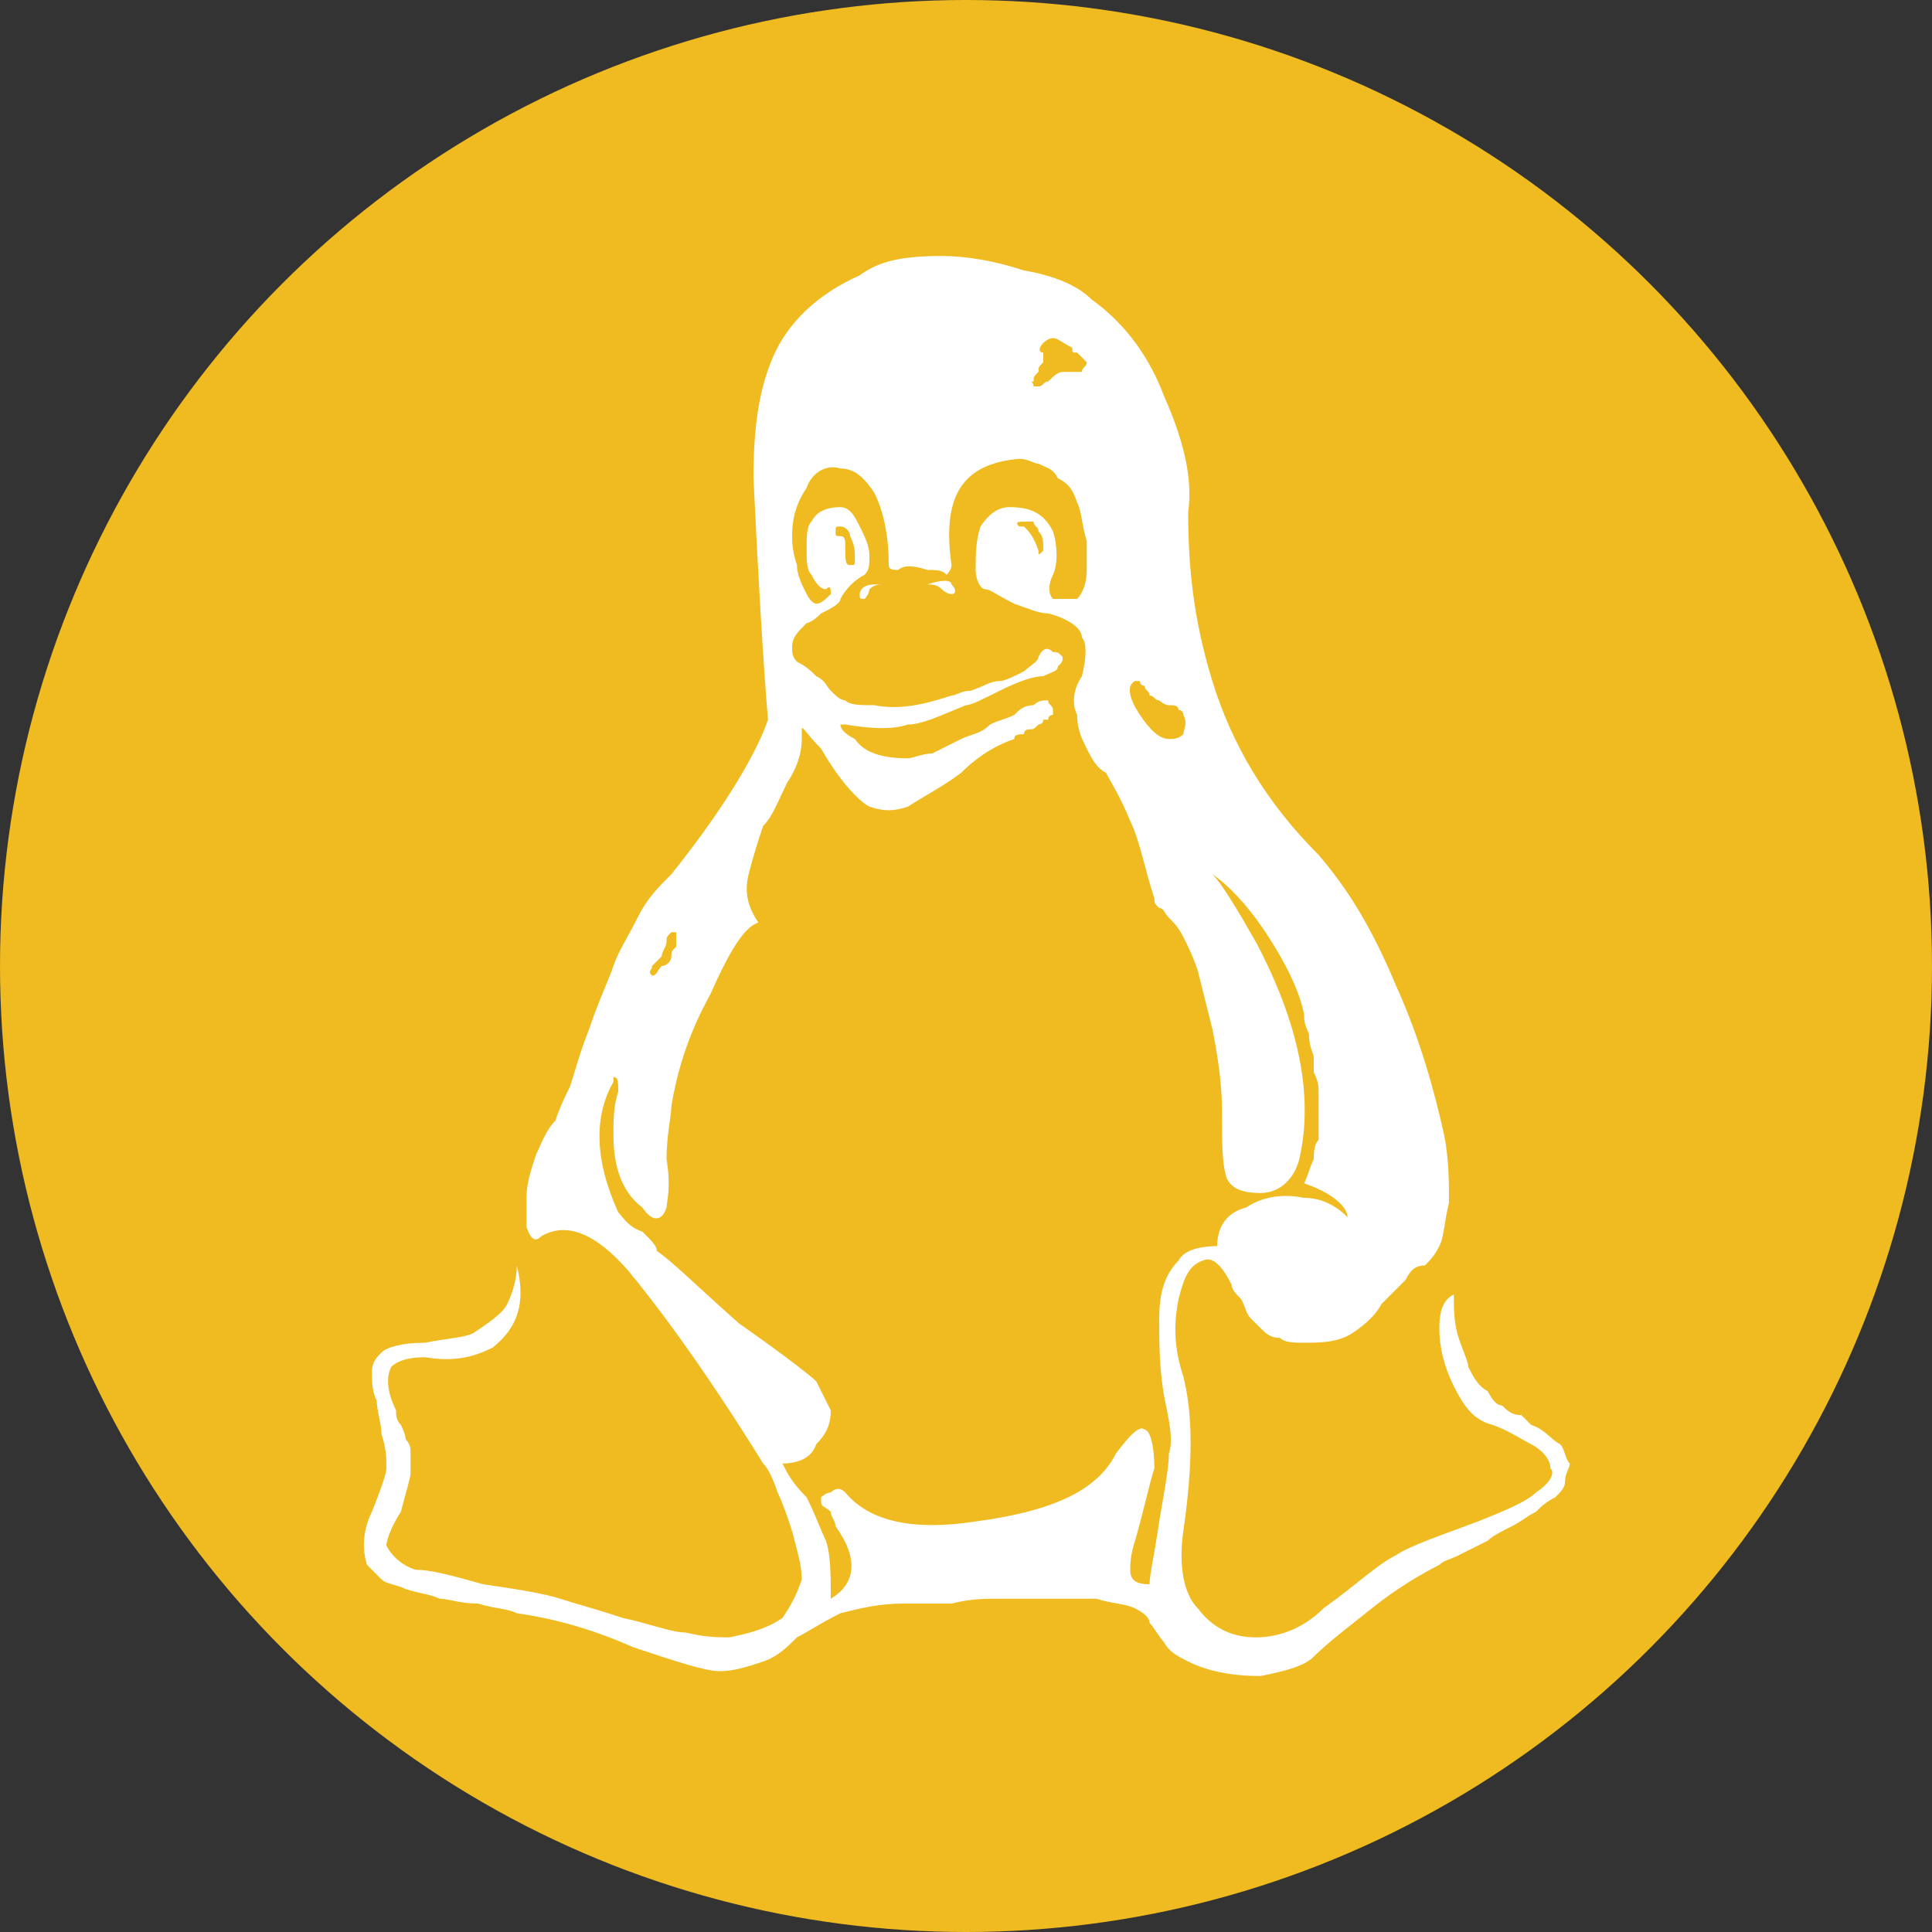
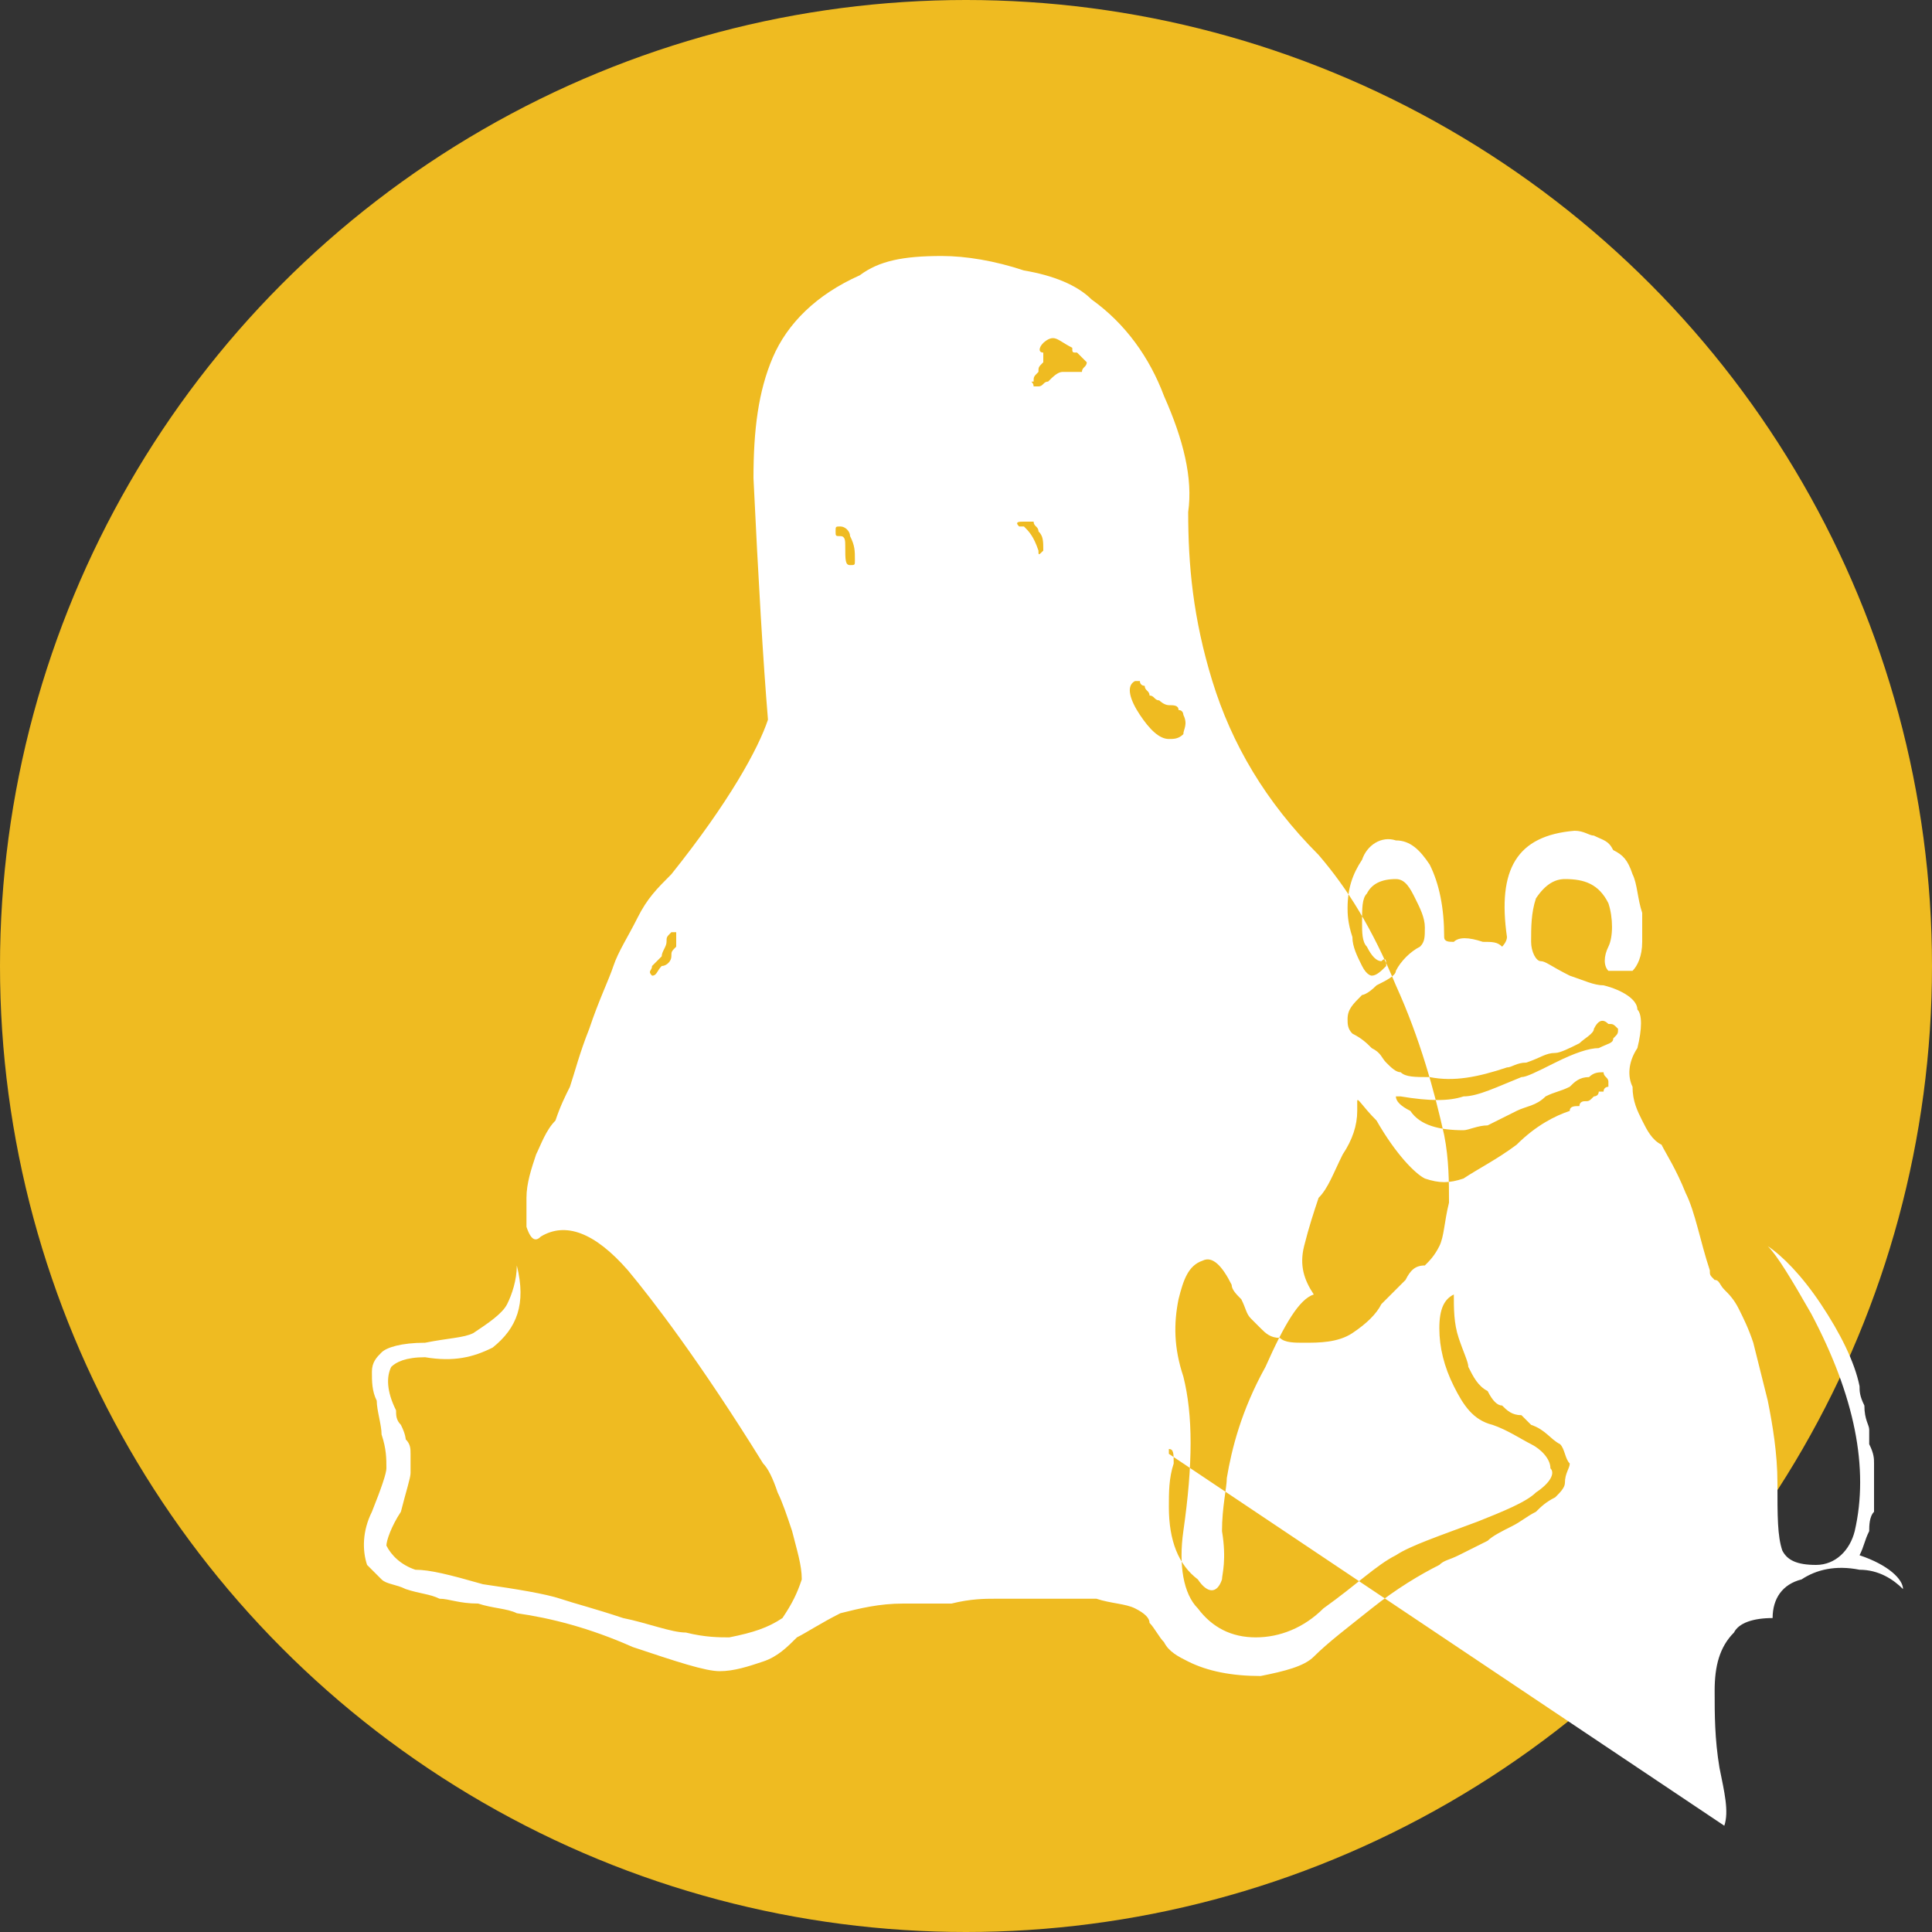
<svg xmlns="http://www.w3.org/2000/svg" xml:space="preserve" width="0.4in" height="0.4in" version="1.0" shape-rendering="geometricPrecision" text-rendering="geometricPrecision" image-rendering="optimizeQuality" fill-rule="evenodd" clip-rule="evenodd" viewBox="0 0 400 400">
  <rect x="0" y="0" width="400" height="400" fill="#333333" stroke="none" />
  <g id="Layer_x0020_1">
    <circle fill="#EFBB21" cx="200" cy="200" r="200" />
    <g id="_762716880">
      <g>
        <g>
-           <path fill="white" d="M323 299c-2,-1 -3,-3 -6,-4 0,0 -1,-1 -2,-2 -2,0 -3,-1 -4,-2 -1,0 -2,-1 -3,-3 -2,-1 -3,-3 -4,-5 0,-1 -1,-3 -2,-6 -1,-3 -1,-6 -1,-9 -2,1 -3,3 -3,7 0,4 1,8 3,12 2,4 4,7 8,8 3,1 6,3 8,4 2,1 4,3 4,5 1,1 0,3 -3,5 -2,2 -7,4 -12,6 -8,3 -14,5 -17,7 -4,2 -8,6 -15,11 -4,4 -9,6 -14,6 -5,0 -9,-2 -12,-6 -3,-3 -4,-9 -3,-16 2,-14 2,-24 0,-32 -2,-6 -2,-11 -1,-16 1,-4 2,-7 5,-8 2,-1 4,1 6,5 0,1 1,2 2,3 1,2 1,3 2,4 0,0 1,1 2,2 1,1 2,2 4,2 1,1 3,1 5,1 3,0 7,0 10,-2 3,-2 5,-4 6,-6 2,-2 3,-3 5,-5 1,-2 2,-3 4,-3 1,-1 2,-2 3,-4 1,-2 1,-5 2,-9 0,-4 0,-9 -1,-14 -2,-9 -5,-20 -10,-31 -5,-12 -10,-20 -16,-27 -11,-11 -18,-23 -22,-36 -4,-13 -5,-24 -5,-35 1,-7 -1,-15 -5,-24 -3,-8 -8,-15 -15,-20 -3,-3 -8,-5 -14,-6 -6,-2 -12,-3 -17,-3 -8,0 -13,1 -17,4 -9,4 -15,10 -18,17 -3,7 -4,15 -4,25 1,21 2,38 3,50 -2,6 -8,17 -20,32 -3,3 -5,5 -7,9 -2,4 -4,7 -5,10 -1,3 -3,7 -5,13 -2,5 -3,9 -4,12 -1,2 -2,4 -3,7 -2,2 -3,5 -4,7 -1,3 -2,6 -2,9 0,2 0,4 0,6 1,3 2,3 3,2 5,-3 11,-1 18,7 5,6 15,19 28,40 1,1 2,3 3,6 1,2 2,5 3,8 1,4 2,7 2,10 -1,3 -2,5 -4,8 -3,2 -6,3 -11,4 -2,0 -5,0 -9,-1 -3,0 -8,-2 -13,-3 -6,-2 -10,-3 -13,-4 -3,-1 -9,-2 -16,-3 -7,-2 -11,-3 -14,-3 -3,-1 -5,-3 -6,-5 0,-1 1,-4 3,-7 1,-4 2,-7 2,-8 0,-2 0,-3 0,-4 0,-1 0,-2 -1,-3 0,0 0,-1 -1,-3 -1,-1 -1,-2 -1,-3 -2,-4 -2,-7 -1,-9 1,-1 3,-2 7,-2 6,1 10,0 14,-2 5,-4 7,-9 5,-17 0,3 -1,6 -2,8 -1,2 -4,4 -7,6 -2,1 -5,1 -10,2 -5,0 -8,1 -9,2 -1,1 -2,2 -2,4 0,2 0,4 1,6 0,2 1,5 1,7 1,3 1,5 1,7 0,1 -1,4 -3,9 -2,4 -2,8 -1,11 1,1 2,2 3,3 1,1 3,1 5,2 3,1 5,1 7,2 2,0 4,1 8,1 3,1 6,1 8,2 7,1 15,3 24,7 9,3 15,5 18,5 3,0 6,-1 9,-2 3,-1 5,-3 7,-5 2,-1 5,-3 9,-5 4,-1 8,-2 13,-2 2,0 5,0 10,0 4,-1 7,-1 9,-1 9,0 16,0 21,0 3,1 6,1 8,2 2,1 3,2 3,3 1,1 2,3 3,4 1,2 3,3 5,4 4,2 9,3 15,3 5,-1 9,-2 11,-4 3,-3 7,-6 12,-10 5,-4 10,-7 14,-9 1,-1 2,-1 4,-2 2,-1 4,-2 6,-3 1,-1 3,-2 5,-3 2,-1 3,-2 5,-3 1,-1 2,-2 4,-3 1,-1 2,-2 2,-3 0,-2 1,-3 1,-4 -1,-1 -1,-3 -2,-4zm-88 -158c0,0 0,-1 0,0 1,0 1,0 1,0 0,1 1,1 1,1 0,1 1,1 1,2 1,0 1,1 2,1 0,0 1,1 2,1 1,0 2,0 2,1 1,0 1,1 1,1 1,2 0,3 0,4 -1,1 -2,1 -3,1 -2,0 -4,-2 -6,-5 -2,-3 -3,-6 -1,-7zm-20 -64c0,-1 0,-1 1,-2 0,0 0,-1 0,-2 -1,0 -1,-1 0,-2 0,0 1,-1 2,-1 1,0 2,1 4,2 0,1 0,1 1,1 1,1 1,1 2,2 0,0 0,0 0,0 0,1 -1,1 -1,2 -1,0 -2,0 -3,0 -1,0 -1,0 -1,0 -1,0 -2,1 -3,2 -1,0 -1,1 -2,1 0,0 -1,0 -1,0 0,-1 -1,-1 0,-1 0,-1 0,-1 1,-2zm-80 123c1,-1 2,-2 2,-2 0,-1 1,-2 1,-3 0,-1 0,-1 1,-2 0,0 0,0 1,0 0,0 0,0 0,0 0,0 0,1 0,1l0 0c0,0 0,0 0,1 0,0 0,0 0,0 0,1 0,1 0,1 -1,1 -1,1 -1,2 0,1 -1,2 -2,2 -1,1 -1,2 -2,2 -1,-1 0,-1 0,-2zm107 101c0,3 -1,8 -2,14 -1,7 -2,11 -2,13 -3,0 -4,-1 -4,-3 0,-1 0,-3 1,-6 2,-7 3,-12 4,-15 0,-5 -1,-8 -2,-8 -1,-1 -3,1 -6,5 -4,8 -14,12 -29,14 -13,2 -22,0 -27,-6 -1,-1 -2,-1 -3,0 -1,0 -2,1 -2,1 0,0 0,1 0,1 0,1 1,1 2,2 0,1 1,2 1,3 5,7 4,12 -1,15 0,-5 0,-9 -1,-12 -1,-2 -2,-5 -4,-9 -3,-3 -4,-5 -5,-7 3,0 6,-1 7,-4 2,-2 3,-4 3,-7 -1,-2 -2,-4 -3,-6 -1,-1 -6,-5 -16,-12 -9,-8 -14,-13 -17,-15 0,-1 -1,-2 -3,-4 -3,-1 -4,-3 -5,-4 -5,-11 -5,-20 -1,-27l0 -1c1,0 1,1 1,3 -1,3 -1,6 -1,9 0,7 2,12 6,15 2,3 4,3 5,0 0,-1 1,-4 0,-10 0,-5 1,-9 1,-11 1,-6 3,-14 8,-23 4,-9 7,-14 10,-15 -2,-3 -3,-6 -2,-10 1,-4 2,-7 3,-10 2,-2 3,-5 5,-9 2,-3 3,-6 3,-9 0,-1 0,-1 0,-2 0,-1 1,1 4,4 4,7 8,11 10,12 3,1 5,1 8,0 3,-2 7,-4 11,-7 4,-4 8,-6 11,-7 0,-1 1,-1 2,-1 0,-1 1,-1 1,-1 1,0 1,0 2,-1 0,0 1,0 1,-1 0,0 1,0 1,0 0,-1 1,-1 1,-1 0,0 0,-1 0,-1 0,-1 -1,-1 -1,-2 -1,0 -2,0 -3,1 -2,0 -3,1 -4,2 -2,1 -3,1 -5,2 -2,2 -4,2 -6,3 -2,1 -4,2 -6,3 -2,0 -4,1 -5,1 -5,0 -9,-1 -11,-4 -2,-1 -3,-2 -3,-3 0,0 0,0 1,0 6,1 10,1 13,0 3,0 7,-2 12,-4 1,0 3,-1 7,-3 4,-2 7,-3 9,-3 2,-1 3,-1 3,-2 1,-1 1,-1 1,-2 -1,-1 -1,-1 -2,-1 -1,-1 -2,-1 -3,1 0,1 -2,2 -3,3 -2,1 -4,2 -5,2 -2,0 -3,1 -6,2 -2,0 -3,1 -4,1 -6,2 -11,3 -16,2 -3,0 -5,0 -6,-1 -1,0 -2,-1 -3,-2 -1,-1 -1,-2 -3,-3 -1,-1 -2,-2 -4,-3 -1,-1 -1,-2 -1,-3 0,-2 1,-3 3,-5 0,0 1,0 3,-2 2,-1 4,-2 4,-3 1,-2 3,-4 5,-5 1,-1 1,-2 1,-4 0,-2 -1,-4 -2,-6 -1,-2 -2,-4 -4,-4 -3,0 -5,1 -6,3 -1,1 -1,3 -1,6 0,2 0,4 1,5 1,2 2,3 3,3 1,-1 1,0 1,1 -1,1 -2,2 -3,2 0,0 -1,0 -2,-2 -1,-2 -2,-4 -2,-6 -1,-3 -1,-5 -1,-6 0,-4 1,-7 3,-10 1,-3 4,-5 7,-4 3,0 5,2 7,5 2,4 3,9 3,15 0,1 1,1 2,1 1,-1 3,-1 6,0 2,0 3,0 4,1 0,0 1,-1 1,-2 -2,-14 2,-21 14,-22 2,0 3,1 4,1 2,1 3,1 4,3 2,1 3,2 4,5 1,2 1,5 2,8l0 6c0,3 -1,5 -2,6 -2,0 -4,0 -5,0 -1,-1 -1,-3 0,-5 1,-2 1,-6 0,-9 -2,-4 -5,-5 -9,-5 -2,0 -4,1 -6,4 -1,3 -1,6 -1,9 0,2 1,4 2,4 1,0 2,1 6,3 3,1 5,2 7,2 4,1 7,3 7,5 1,1 1,4 0,8 -2,3 -2,6 -1,8 0,3 1,5 2,7 1,2 2,4 4,5 1,2 3,5 5,10 2,4 3,10 5,16 0,1 0,1 1,2 1,0 1,1 2,2 1,1 2,2 3,4 1,2 2,4 3,7 1,4 2,8 3,12 1,5 2,11 2,17 0,7 0,11 1,14 1,2 3,3 7,3 4,0 7,-3 8,-7 3,-13 0,-28 -9,-45 -4,-7 -7,-12 -9,-14 3,2 7,6 11,12 4,6 7,12 8,17 0,1 0,2 1,4 0,3 1,4 1,5 0,0 0,1 0,3 1,2 1,3 1,4 0,0 0,1 0,3 0,1 0,3 0,3 0,1 0,2 0,4 -1,1 -1,3 -1,4 -1,2 -1,3 -2,5 6,2 9,5 9,7 -2,-2 -5,-4 -9,-4 -5,-1 -9,0 -12,2 -4,1 -6,4 -6,8 -4,0 -7,1 -8,3 -3,3 -4,7 -4,12 0,5 0,10 1,16 1,5 2,9 1,12zm-68 -190c-1,0 -1,0 -1,-1 0,-1 0,-1 1,-1 1,0 2,1 2,2 1,2 1,3 1,5 0,1 0,1 -1,1 -1,0 -1,-1 -1,-4 0,-1 0,-2 -1,-2zm42 3l0 0c-1,1 -1,1 -1,0 -1,-3 -2,-4 -3,-5l-1 0c-1,-1 0,-1 1,-1 0,0 1,0 2,0 0,1 1,1 1,2 1,1 1,2 1,4z" />
+           <path fill="white" d="M323 299c-2,-1 -3,-3 -6,-4 0,0 -1,-1 -2,-2 -2,0 -3,-1 -4,-2 -1,0 -2,-1 -3,-3 -2,-1 -3,-3 -4,-5 0,-1 -1,-3 -2,-6 -1,-3 -1,-6 -1,-9 -2,1 -3,3 -3,7 0,4 1,8 3,12 2,4 4,7 8,8 3,1 6,3 8,4 2,1 4,3 4,5 1,1 0,3 -3,5 -2,2 -7,4 -12,6 -8,3 -14,5 -17,7 -4,2 -8,6 -15,11 -4,4 -9,6 -14,6 -5,0 -9,-2 -12,-6 -3,-3 -4,-9 -3,-16 2,-14 2,-24 0,-32 -2,-6 -2,-11 -1,-16 1,-4 2,-7 5,-8 2,-1 4,1 6,5 0,1 1,2 2,3 1,2 1,3 2,4 0,0 1,1 2,2 1,1 2,2 4,2 1,1 3,1 5,1 3,0 7,0 10,-2 3,-2 5,-4 6,-6 2,-2 3,-3 5,-5 1,-2 2,-3 4,-3 1,-1 2,-2 3,-4 1,-2 1,-5 2,-9 0,-4 0,-9 -1,-14 -2,-9 -5,-20 -10,-31 -5,-12 -10,-20 -16,-27 -11,-11 -18,-23 -22,-36 -4,-13 -5,-24 -5,-35 1,-7 -1,-15 -5,-24 -3,-8 -8,-15 -15,-20 -3,-3 -8,-5 -14,-6 -6,-2 -12,-3 -17,-3 -8,0 -13,1 -17,4 -9,4 -15,10 -18,17 -3,7 -4,15 -4,25 1,21 2,38 3,50 -2,6 -8,17 -20,32 -3,3 -5,5 -7,9 -2,4 -4,7 -5,10 -1,3 -3,7 -5,13 -2,5 -3,9 -4,12 -1,2 -2,4 -3,7 -2,2 -3,5 -4,7 -1,3 -2,6 -2,9 0,2 0,4 0,6 1,3 2,3 3,2 5,-3 11,-1 18,7 5,6 15,19 28,40 1,1 2,3 3,6 1,2 2,5 3,8 1,4 2,7 2,10 -1,3 -2,5 -4,8 -3,2 -6,3 -11,4 -2,0 -5,0 -9,-1 -3,0 -8,-2 -13,-3 -6,-2 -10,-3 -13,-4 -3,-1 -9,-2 -16,-3 -7,-2 -11,-3 -14,-3 -3,-1 -5,-3 -6,-5 0,-1 1,-4 3,-7 1,-4 2,-7 2,-8 0,-2 0,-3 0,-4 0,-1 0,-2 -1,-3 0,0 0,-1 -1,-3 -1,-1 -1,-2 -1,-3 -2,-4 -2,-7 -1,-9 1,-1 3,-2 7,-2 6,1 10,0 14,-2 5,-4 7,-9 5,-17 0,3 -1,6 -2,8 -1,2 -4,4 -7,6 -2,1 -5,1 -10,2 -5,0 -8,1 -9,2 -1,1 -2,2 -2,4 0,2 0,4 1,6 0,2 1,5 1,7 1,3 1,5 1,7 0,1 -1,4 -3,9 -2,4 -2,8 -1,11 1,1 2,2 3,3 1,1 3,1 5,2 3,1 5,1 7,2 2,0 4,1 8,1 3,1 6,1 8,2 7,1 15,3 24,7 9,3 15,5 18,5 3,0 6,-1 9,-2 3,-1 5,-3 7,-5 2,-1 5,-3 9,-5 4,-1 8,-2 13,-2 2,0 5,0 10,0 4,-1 7,-1 9,-1 9,0 16,0 21,0 3,1 6,1 8,2 2,1 3,2 3,3 1,1 2,3 3,4 1,2 3,3 5,4 4,2 9,3 15,3 5,-1 9,-2 11,-4 3,-3 7,-6 12,-10 5,-4 10,-7 14,-9 1,-1 2,-1 4,-2 2,-1 4,-2 6,-3 1,-1 3,-2 5,-3 2,-1 3,-2 5,-3 1,-1 2,-2 4,-3 1,-1 2,-2 2,-3 0,-2 1,-3 1,-4 -1,-1 -1,-3 -2,-4zm-88 -158c0,0 0,-1 0,0 1,0 1,0 1,0 0,1 1,1 1,1 0,1 1,1 1,2 1,0 1,1 2,1 0,0 1,1 2,1 1,0 2,0 2,1 1,0 1,1 1,1 1,2 0,3 0,4 -1,1 -2,1 -3,1 -2,0 -4,-2 -6,-5 -2,-3 -3,-6 -1,-7zm-20 -64c0,-1 0,-1 1,-2 0,0 0,-1 0,-2 -1,0 -1,-1 0,-2 0,0 1,-1 2,-1 1,0 2,1 4,2 0,1 0,1 1,1 1,1 1,1 2,2 0,0 0,0 0,0 0,1 -1,1 -1,2 -1,0 -2,0 -3,0 -1,0 -1,0 -1,0 -1,0 -2,1 -3,2 -1,0 -1,1 -2,1 0,0 -1,0 -1,0 0,-1 -1,-1 0,-1 0,-1 0,-1 1,-2zm-80 123c1,-1 2,-2 2,-2 0,-1 1,-2 1,-3 0,-1 0,-1 1,-2 0,0 0,0 1,0 0,0 0,0 0,0 0,0 0,1 0,1l0 0c0,0 0,0 0,1 0,0 0,0 0,0 0,1 0,1 0,1 -1,1 -1,1 -1,2 0,1 -1,2 -2,2 -1,1 -1,2 -2,2 -1,-1 0,-1 0,-2zm107 101l0 -1c1,0 1,1 1,3 -1,3 -1,6 -1,9 0,7 2,12 6,15 2,3 4,3 5,0 0,-1 1,-4 0,-10 0,-5 1,-9 1,-11 1,-6 3,-14 8,-23 4,-9 7,-14 10,-15 -2,-3 -3,-6 -2,-10 1,-4 2,-7 3,-10 2,-2 3,-5 5,-9 2,-3 3,-6 3,-9 0,-1 0,-1 0,-2 0,-1 1,1 4,4 4,7 8,11 10,12 3,1 5,1 8,0 3,-2 7,-4 11,-7 4,-4 8,-6 11,-7 0,-1 1,-1 2,-1 0,-1 1,-1 1,-1 1,0 1,0 2,-1 0,0 1,0 1,-1 0,0 1,0 1,0 0,-1 1,-1 1,-1 0,0 0,-1 0,-1 0,-1 -1,-1 -1,-2 -1,0 -2,0 -3,1 -2,0 -3,1 -4,2 -2,1 -3,1 -5,2 -2,2 -4,2 -6,3 -2,1 -4,2 -6,3 -2,0 -4,1 -5,1 -5,0 -9,-1 -11,-4 -2,-1 -3,-2 -3,-3 0,0 0,0 1,0 6,1 10,1 13,0 3,0 7,-2 12,-4 1,0 3,-1 7,-3 4,-2 7,-3 9,-3 2,-1 3,-1 3,-2 1,-1 1,-1 1,-2 -1,-1 -1,-1 -2,-1 -1,-1 -2,-1 -3,1 0,1 -2,2 -3,3 -2,1 -4,2 -5,2 -2,0 -3,1 -6,2 -2,0 -3,1 -4,1 -6,2 -11,3 -16,2 -3,0 -5,0 -6,-1 -1,0 -2,-1 -3,-2 -1,-1 -1,-2 -3,-3 -1,-1 -2,-2 -4,-3 -1,-1 -1,-2 -1,-3 0,-2 1,-3 3,-5 0,0 1,0 3,-2 2,-1 4,-2 4,-3 1,-2 3,-4 5,-5 1,-1 1,-2 1,-4 0,-2 -1,-4 -2,-6 -1,-2 -2,-4 -4,-4 -3,0 -5,1 -6,3 -1,1 -1,3 -1,6 0,2 0,4 1,5 1,2 2,3 3,3 1,-1 1,0 1,1 -1,1 -2,2 -3,2 0,0 -1,0 -2,-2 -1,-2 -2,-4 -2,-6 -1,-3 -1,-5 -1,-6 0,-4 1,-7 3,-10 1,-3 4,-5 7,-4 3,0 5,2 7,5 2,4 3,9 3,15 0,1 1,1 2,1 1,-1 3,-1 6,0 2,0 3,0 4,1 0,0 1,-1 1,-2 -2,-14 2,-21 14,-22 2,0 3,1 4,1 2,1 3,1 4,3 2,1 3,2 4,5 1,2 1,5 2,8l0 6c0,3 -1,5 -2,6 -2,0 -4,0 -5,0 -1,-1 -1,-3 0,-5 1,-2 1,-6 0,-9 -2,-4 -5,-5 -9,-5 -2,0 -4,1 -6,4 -1,3 -1,6 -1,9 0,2 1,4 2,4 1,0 2,1 6,3 3,1 5,2 7,2 4,1 7,3 7,5 1,1 1,4 0,8 -2,3 -2,6 -1,8 0,3 1,5 2,7 1,2 2,4 4,5 1,2 3,5 5,10 2,4 3,10 5,16 0,1 0,1 1,2 1,0 1,1 2,2 1,1 2,2 3,4 1,2 2,4 3,7 1,4 2,8 3,12 1,5 2,11 2,17 0,7 0,11 1,14 1,2 3,3 7,3 4,0 7,-3 8,-7 3,-13 0,-28 -9,-45 -4,-7 -7,-12 -9,-14 3,2 7,6 11,12 4,6 7,12 8,17 0,1 0,2 1,4 0,3 1,4 1,5 0,0 0,1 0,3 1,2 1,3 1,4 0,0 0,1 0,3 0,1 0,3 0,3 0,1 0,2 0,4 -1,1 -1,3 -1,4 -1,2 -1,3 -2,5 6,2 9,5 9,7 -2,-2 -5,-4 -9,-4 -5,-1 -9,0 -12,2 -4,1 -6,4 -6,8 -4,0 -7,1 -8,3 -3,3 -4,7 -4,12 0,5 0,10 1,16 1,5 2,9 1,12zm-68 -190c-1,0 -1,0 -1,-1 0,-1 0,-1 1,-1 1,0 2,1 2,2 1,2 1,3 1,5 0,1 0,1 -1,1 -1,0 -1,-1 -1,-4 0,-1 0,-2 -1,-2zm42 3l0 0c-1,1 -1,1 -1,0 -1,-3 -2,-4 -3,-5l-1 0c-1,-1 0,-1 1,-1 0,0 1,0 2,0 0,1 1,1 1,2 1,1 1,2 1,4z" />
          <path fill="white" d="M178 123c0,1 0,1 1,1 0,0 1,-1 1,-2 1,-1 2,-1 3,-1l0 0 -2 0c-2,0 -3,1 -3,2z" />
-           <path fill="white" d="M192 121c1,0 2,0 3,1 1,1 2,1 2,1 1,0 1,-1 0,-2 0,-1 -2,-1 -5,0z" />
        </g>
      </g>
      <g>
   </g>
      <g>
   </g>
      <g>
   </g>
      <g>
   </g>
      <g>
   </g>
      <g>
   </g>
      <g>
   </g>
      <g>
   </g>
      <g>
   </g>
      <g>
   </g>
      <g>
   </g>
      <g>
   </g>
      <g>
   </g>
      <g>
   </g>
      <g>
   </g>
    </g>
  </g>
</svg>